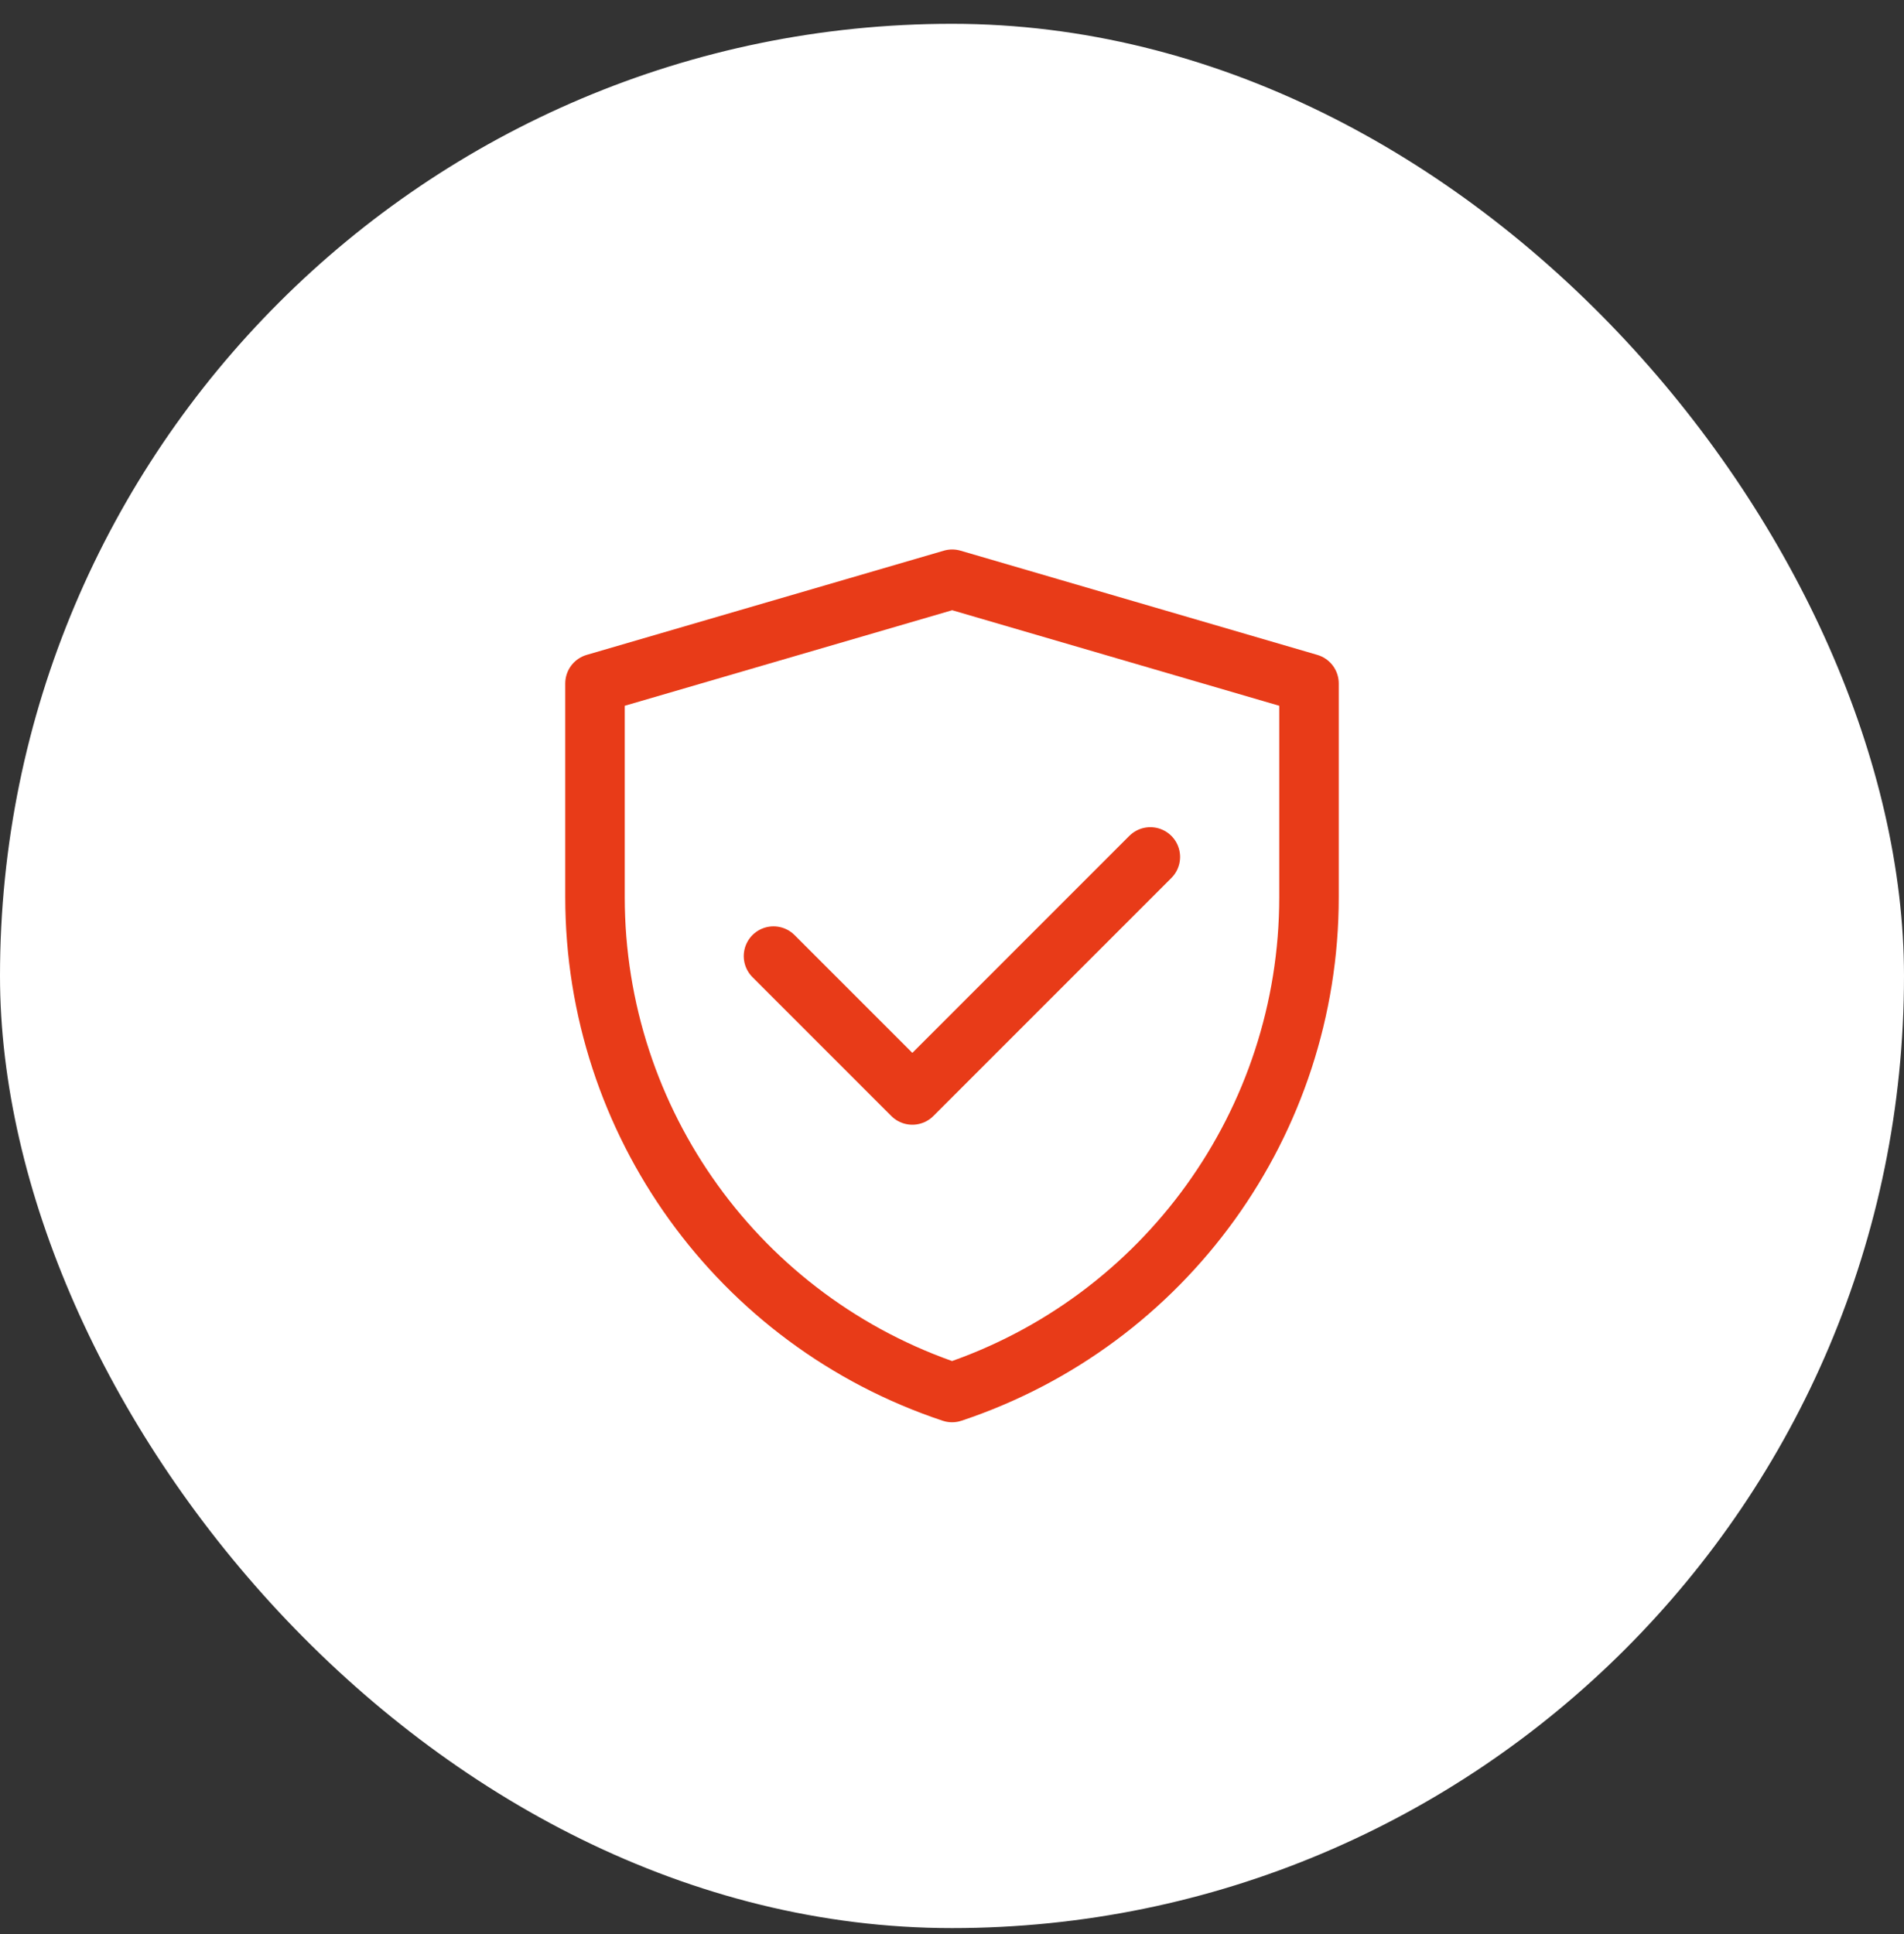
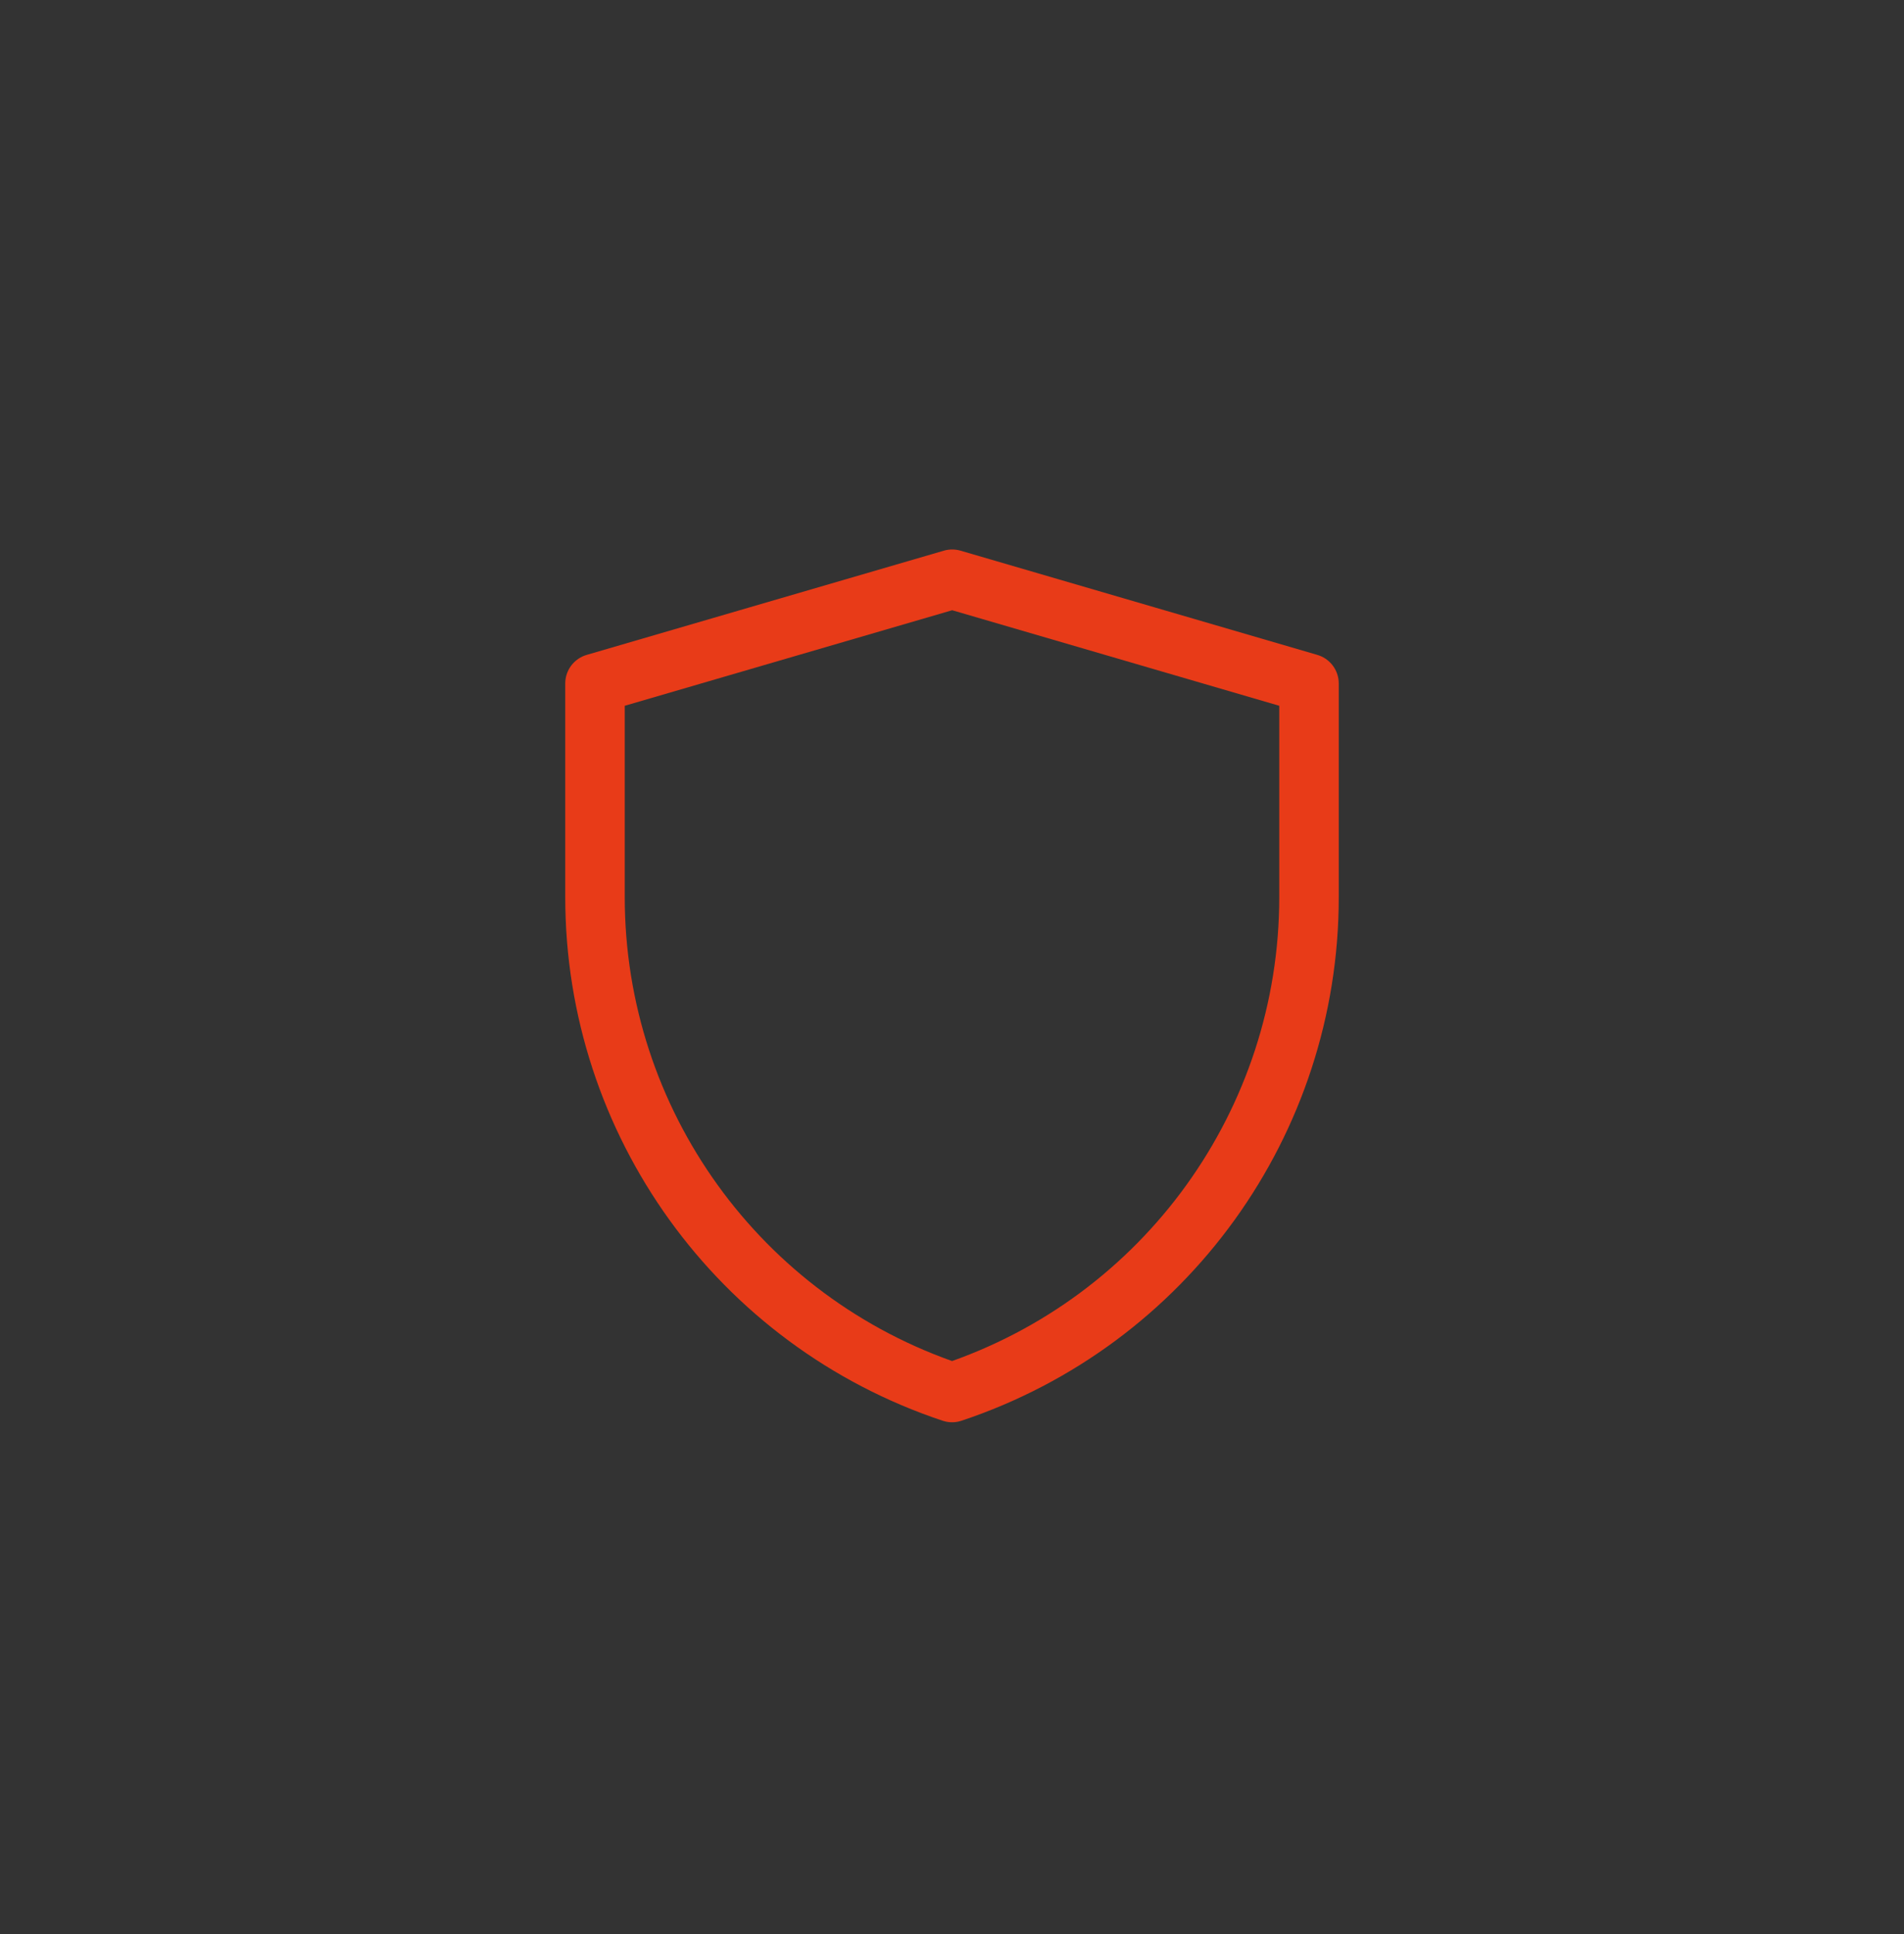
<svg xmlns="http://www.w3.org/2000/svg" fill="none" viewBox="0 0 64 65" height="65" width="64">
  <rect x="0" y="0" width="64" height="65" fill="#333333" stroke="none" />
-   <rect fill="white" rx="32" height="64" width="64" y="0.8" />
  <path stroke-linejoin="round" stroke-width="2" stroke="#E83B18" d="M20 22.97L32.006 19.467L44 22.97V30.156C44 37.708 39.167 44.413 32.002 46.8C24.835 44.413 20 37.707 20 30.152V22.97Z" />
-   <path stroke-linejoin="round" stroke-linecap="round" stroke-width="2" stroke="#E83B18" d="M26 32.133L30.667 36.8L38.667 28.8" />
</svg>